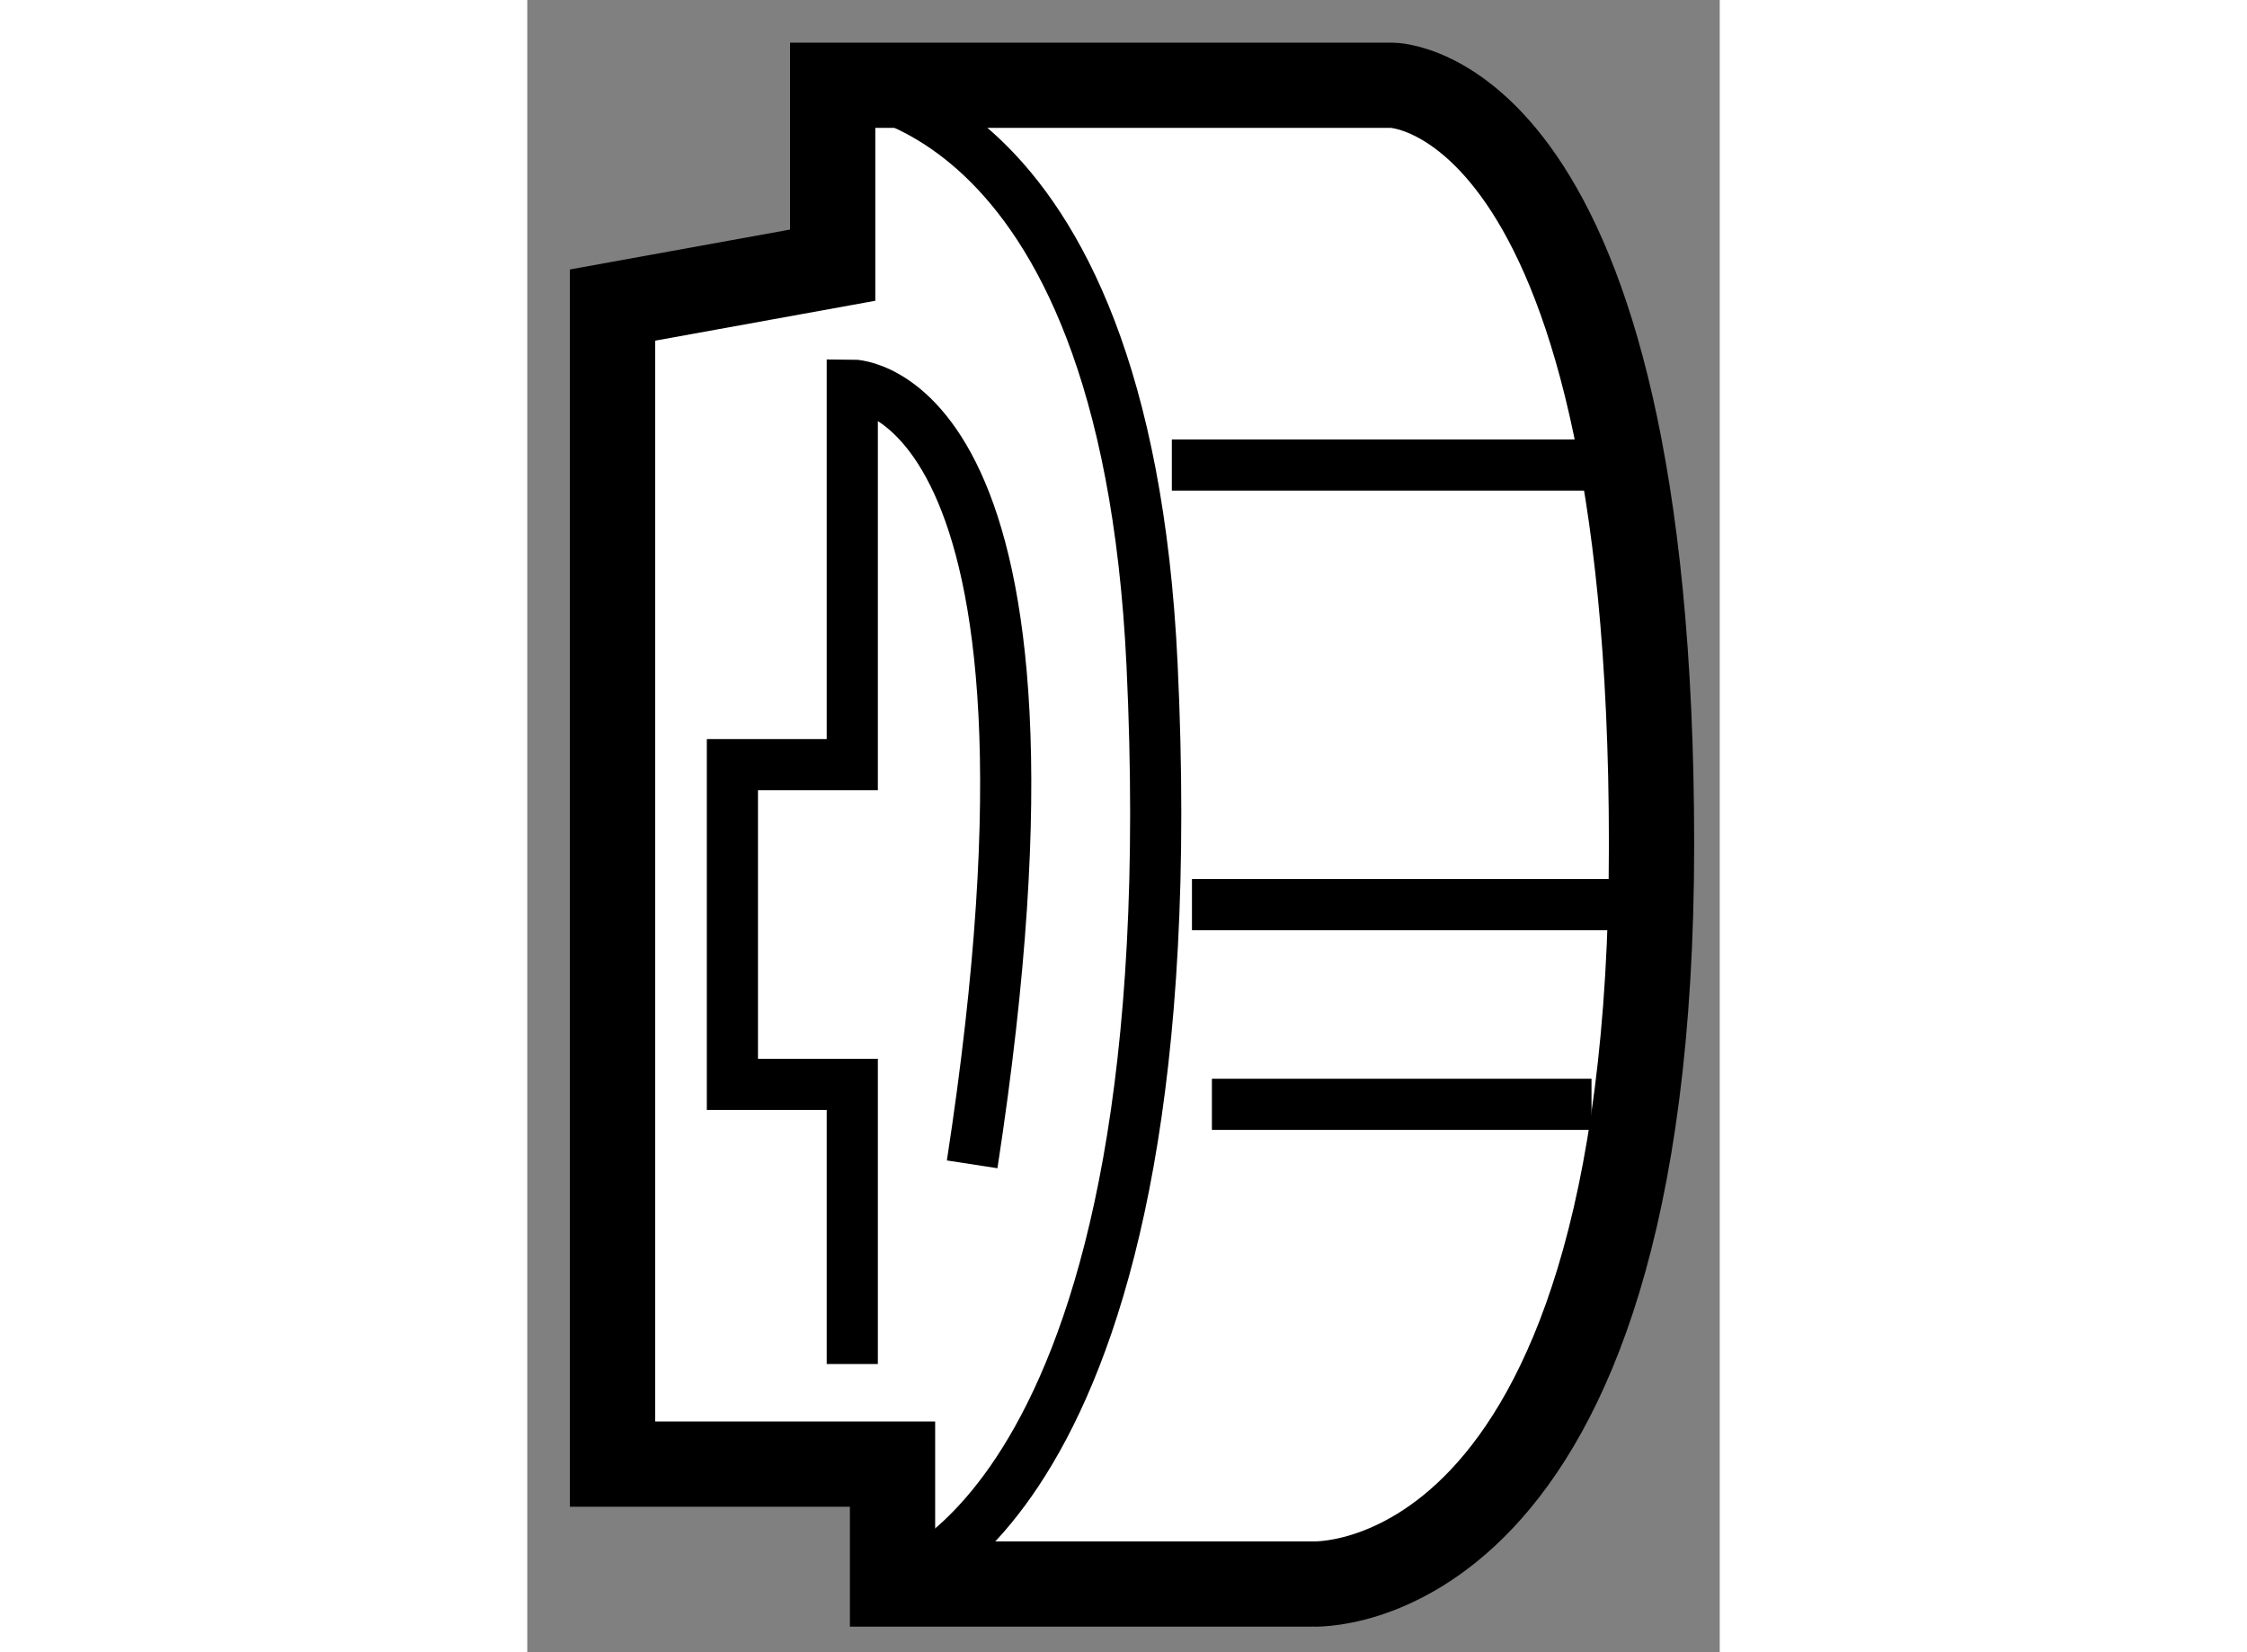
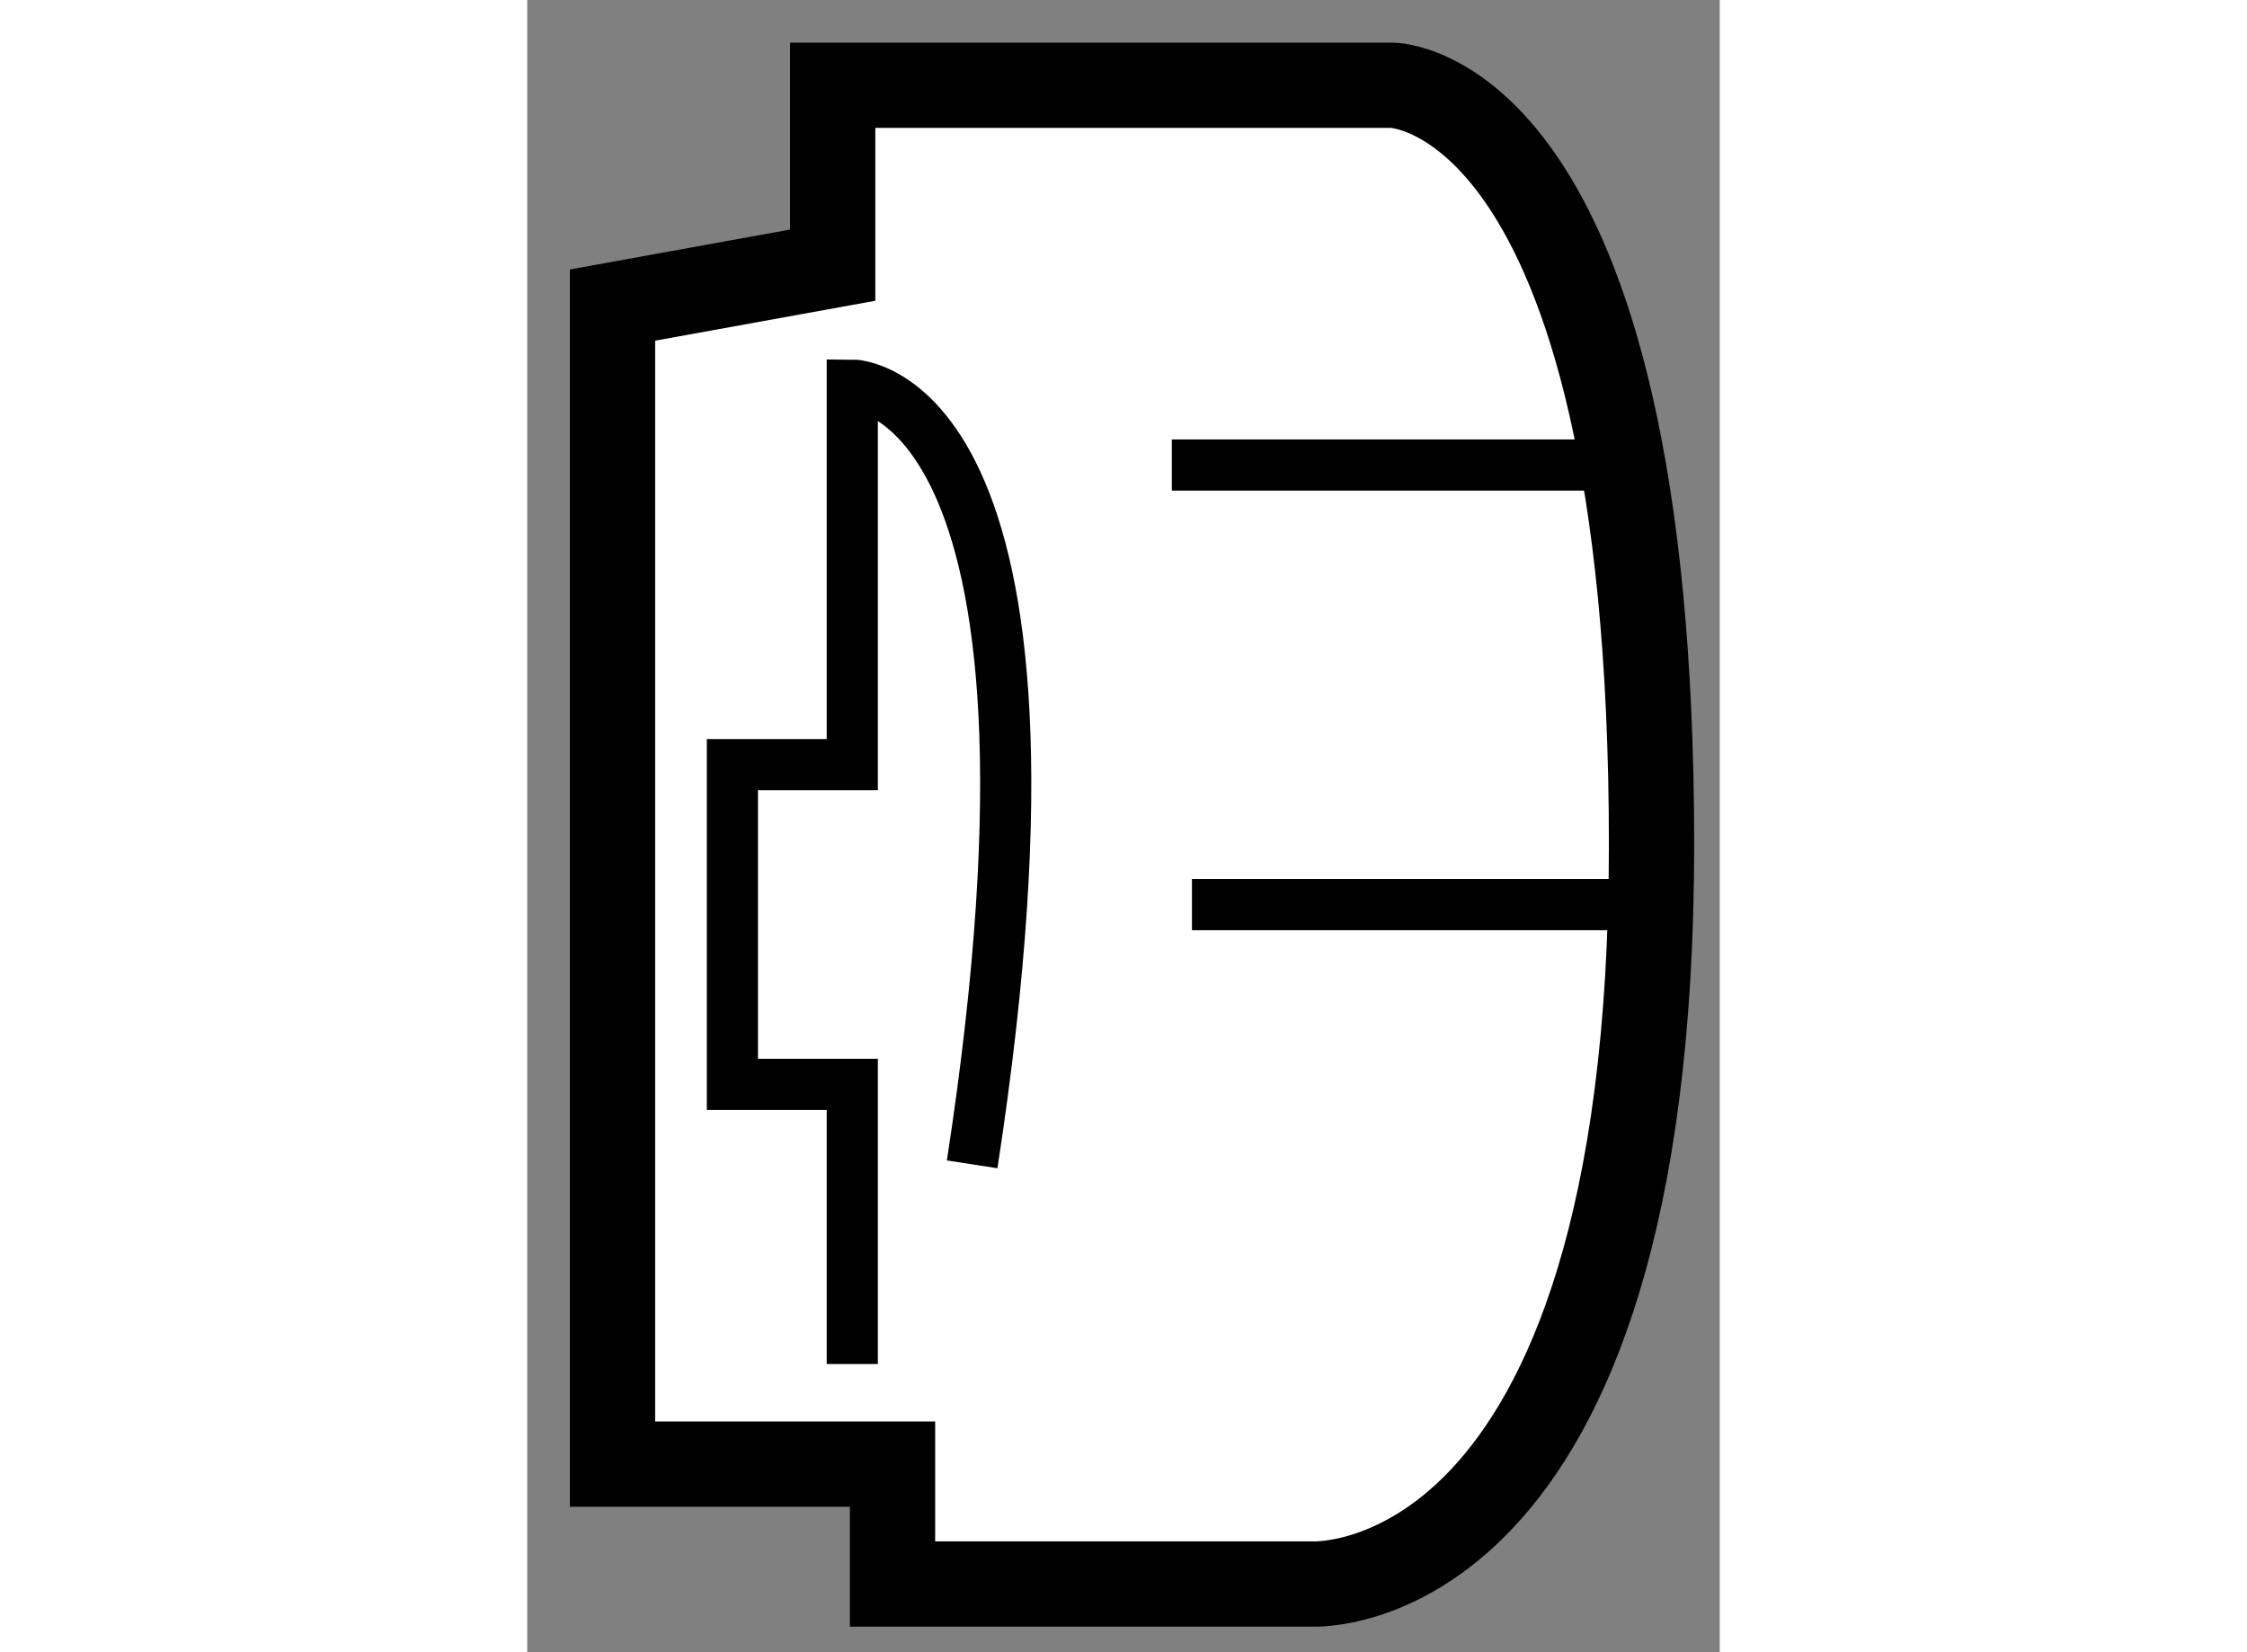
<svg xmlns="http://www.w3.org/2000/svg" version="1.1" x="0px" y="0px" width="244.8px" height="180px" viewBox="132.634 69.254 6.993 9.689" enable-background="new 0 0 244.8 180" xml:space="preserve">
  <rect x="132.634" y="69.254" width="6.993" height="9.689" fill="#808080" stroke="none" />
  <g>
-     <path fill="#FFFFFF" stroke="#000000" stroke-width="0.5" d="M133.134,71.043v6.797h1.642v0.703h2.46c0,0,1.991,0.115,1.991-4.336    c0-4.453-1.522-4.453-1.522-4.453h-3.28v1.055L133.134,71.043z" />
+     <path fill="#FFFFFF" stroke="#000000" stroke-width="0.5" d="M133.134,71.043v6.797h1.642v0.703h2.46c0,0,1.991,0.115,1.991-4.336    c0-4.453-1.522-4.453-1.522-4.453h-3.28v1.055z" />
    <path fill="none" stroke="#000000" stroke-width="0.3" d="M134.54,77.253v-1.64h-0.703v-1.875h0.703v-2.226    c0,0,1.406,0,0.703,4.57" />
-     <path fill="none" stroke="#000000" stroke-width="0.3" d="M134.424,69.754c0,0,1.713-0.005,1.874,3.398    c0.234,4.922-1.522,5.391-1.522,5.391" />
    <line fill="none" stroke="#000000" stroke-width="0.3" x1="136.414" y1="71.981" x2="138.875" y2="71.981" />
    <line fill="none" stroke="#000000" stroke-width="0.3" x1="136.532" y1="74.559" x2="139.227" y2="74.559" />
-     <line fill="none" stroke="#000000" stroke-width="0.3" x1="136.649" y1="75.73" x2="138.875" y2="75.73" />
  </g>
</svg>